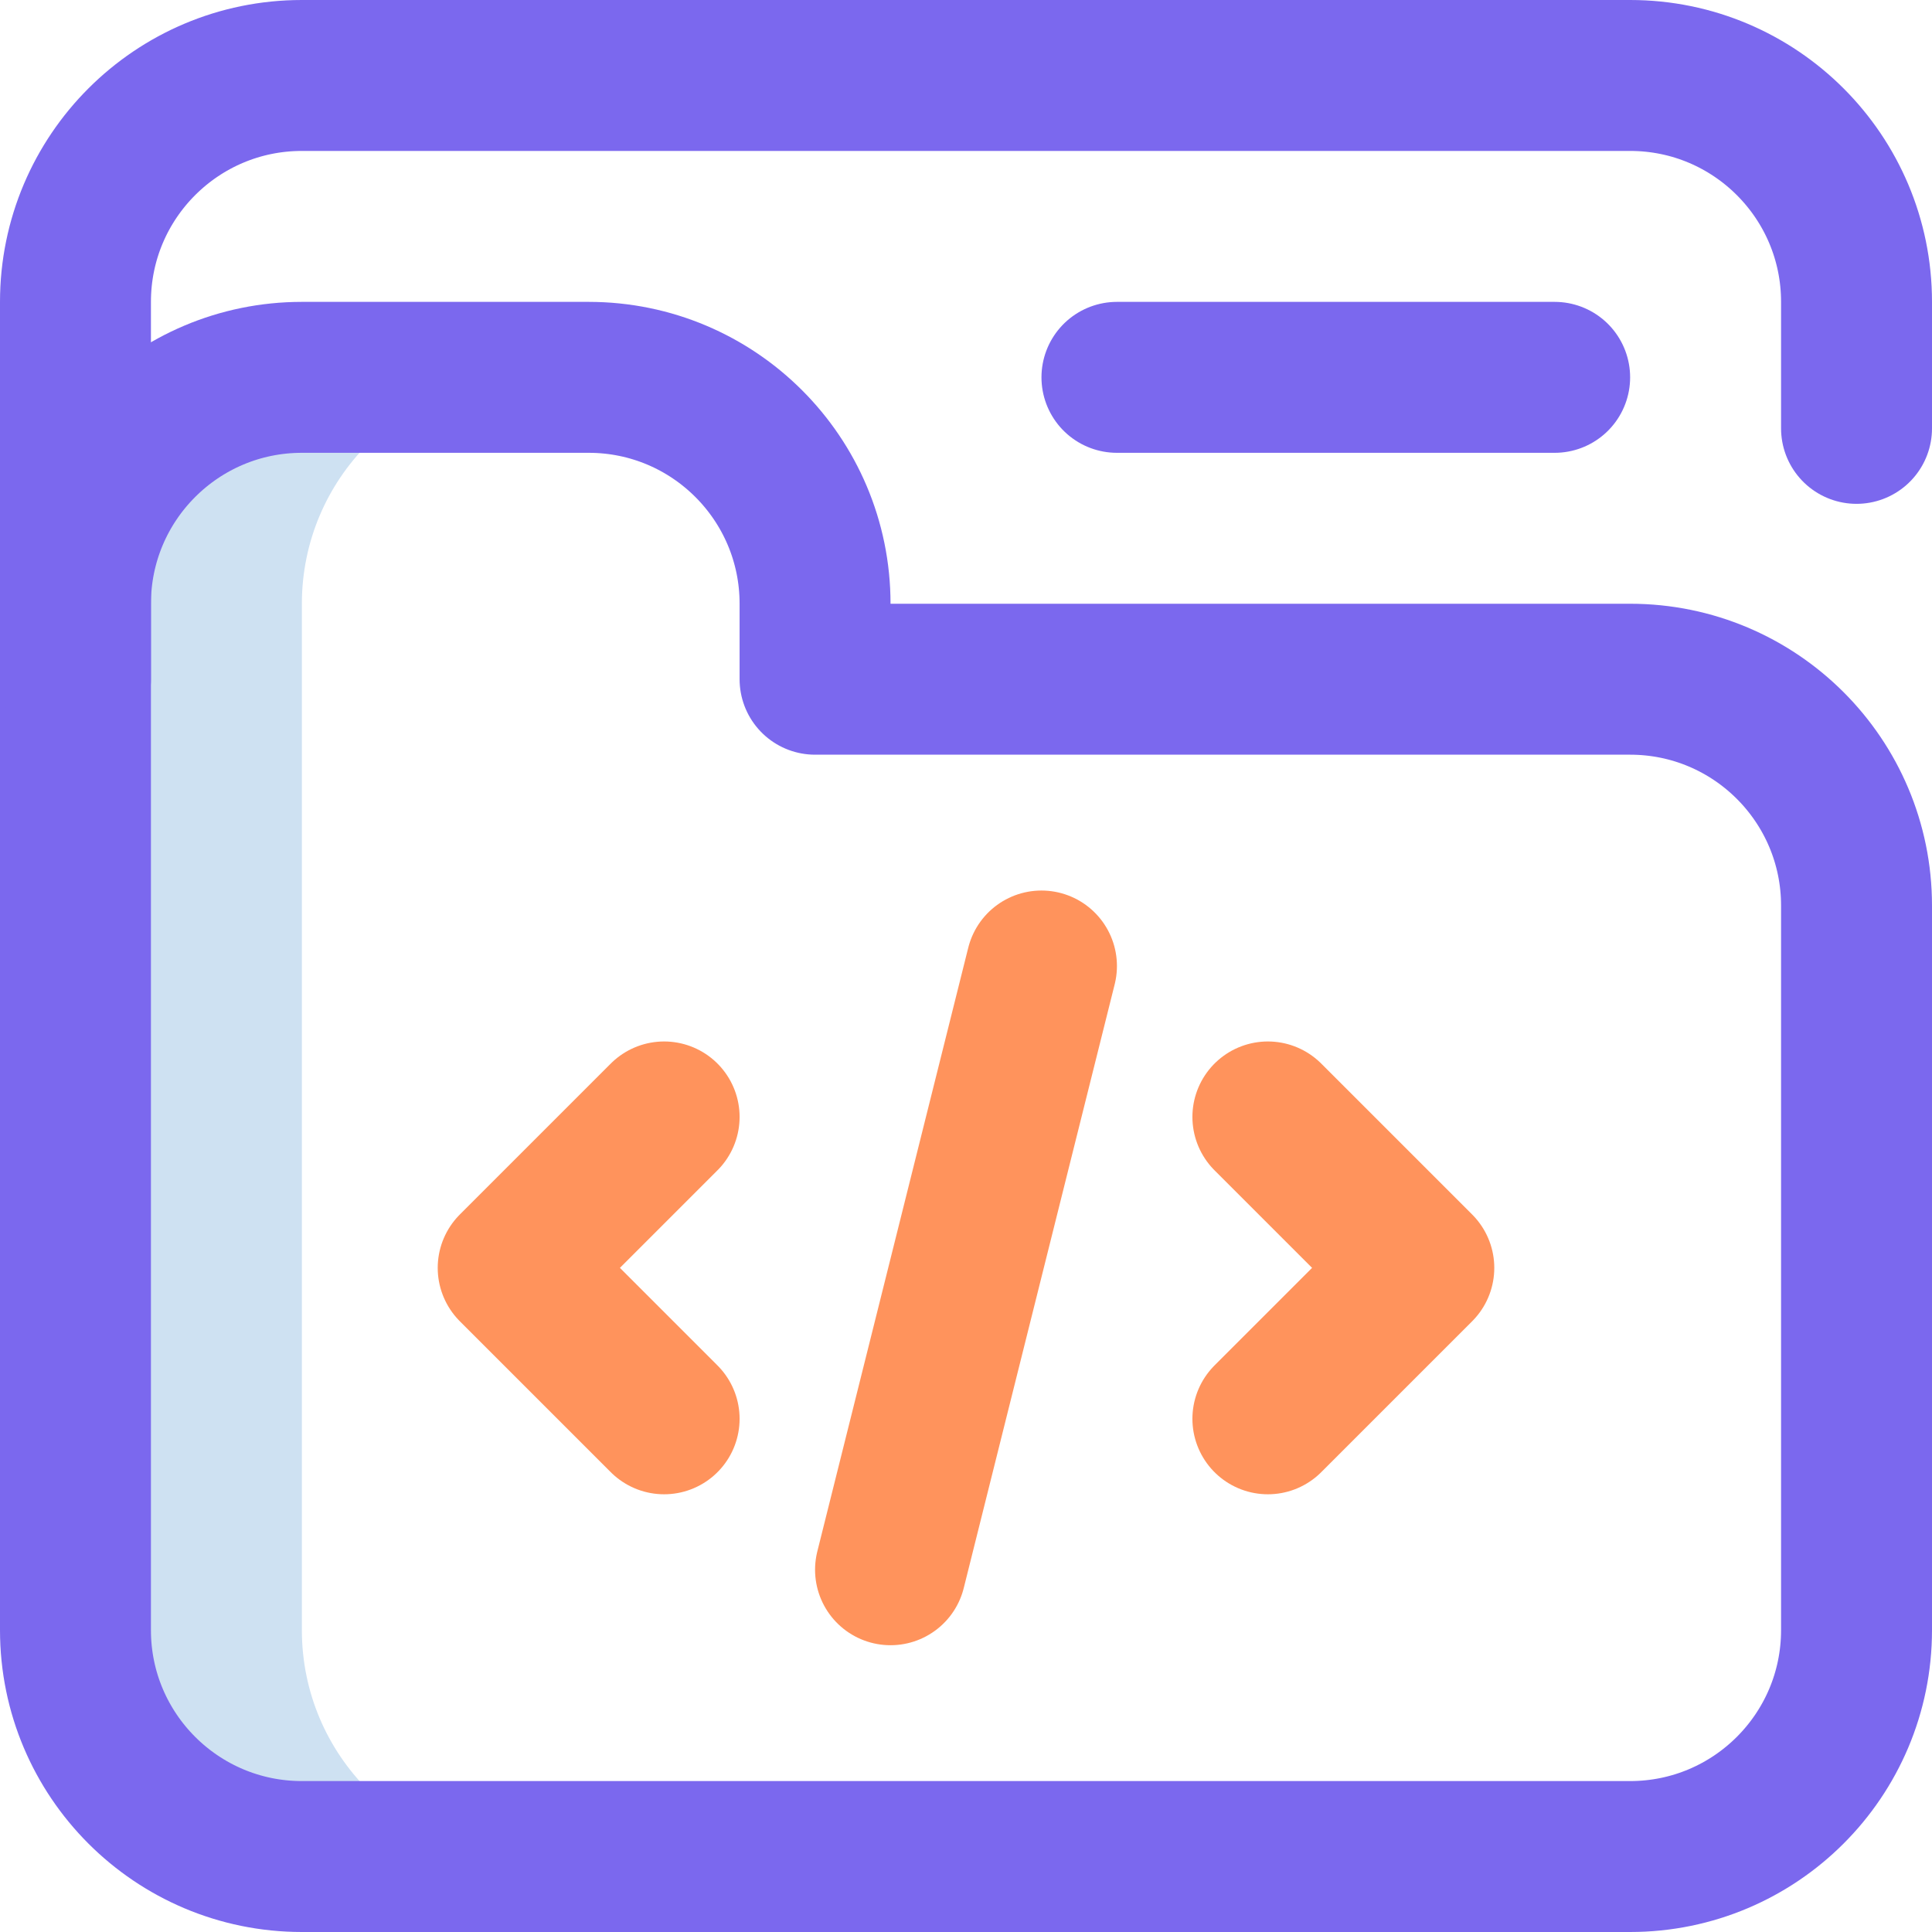
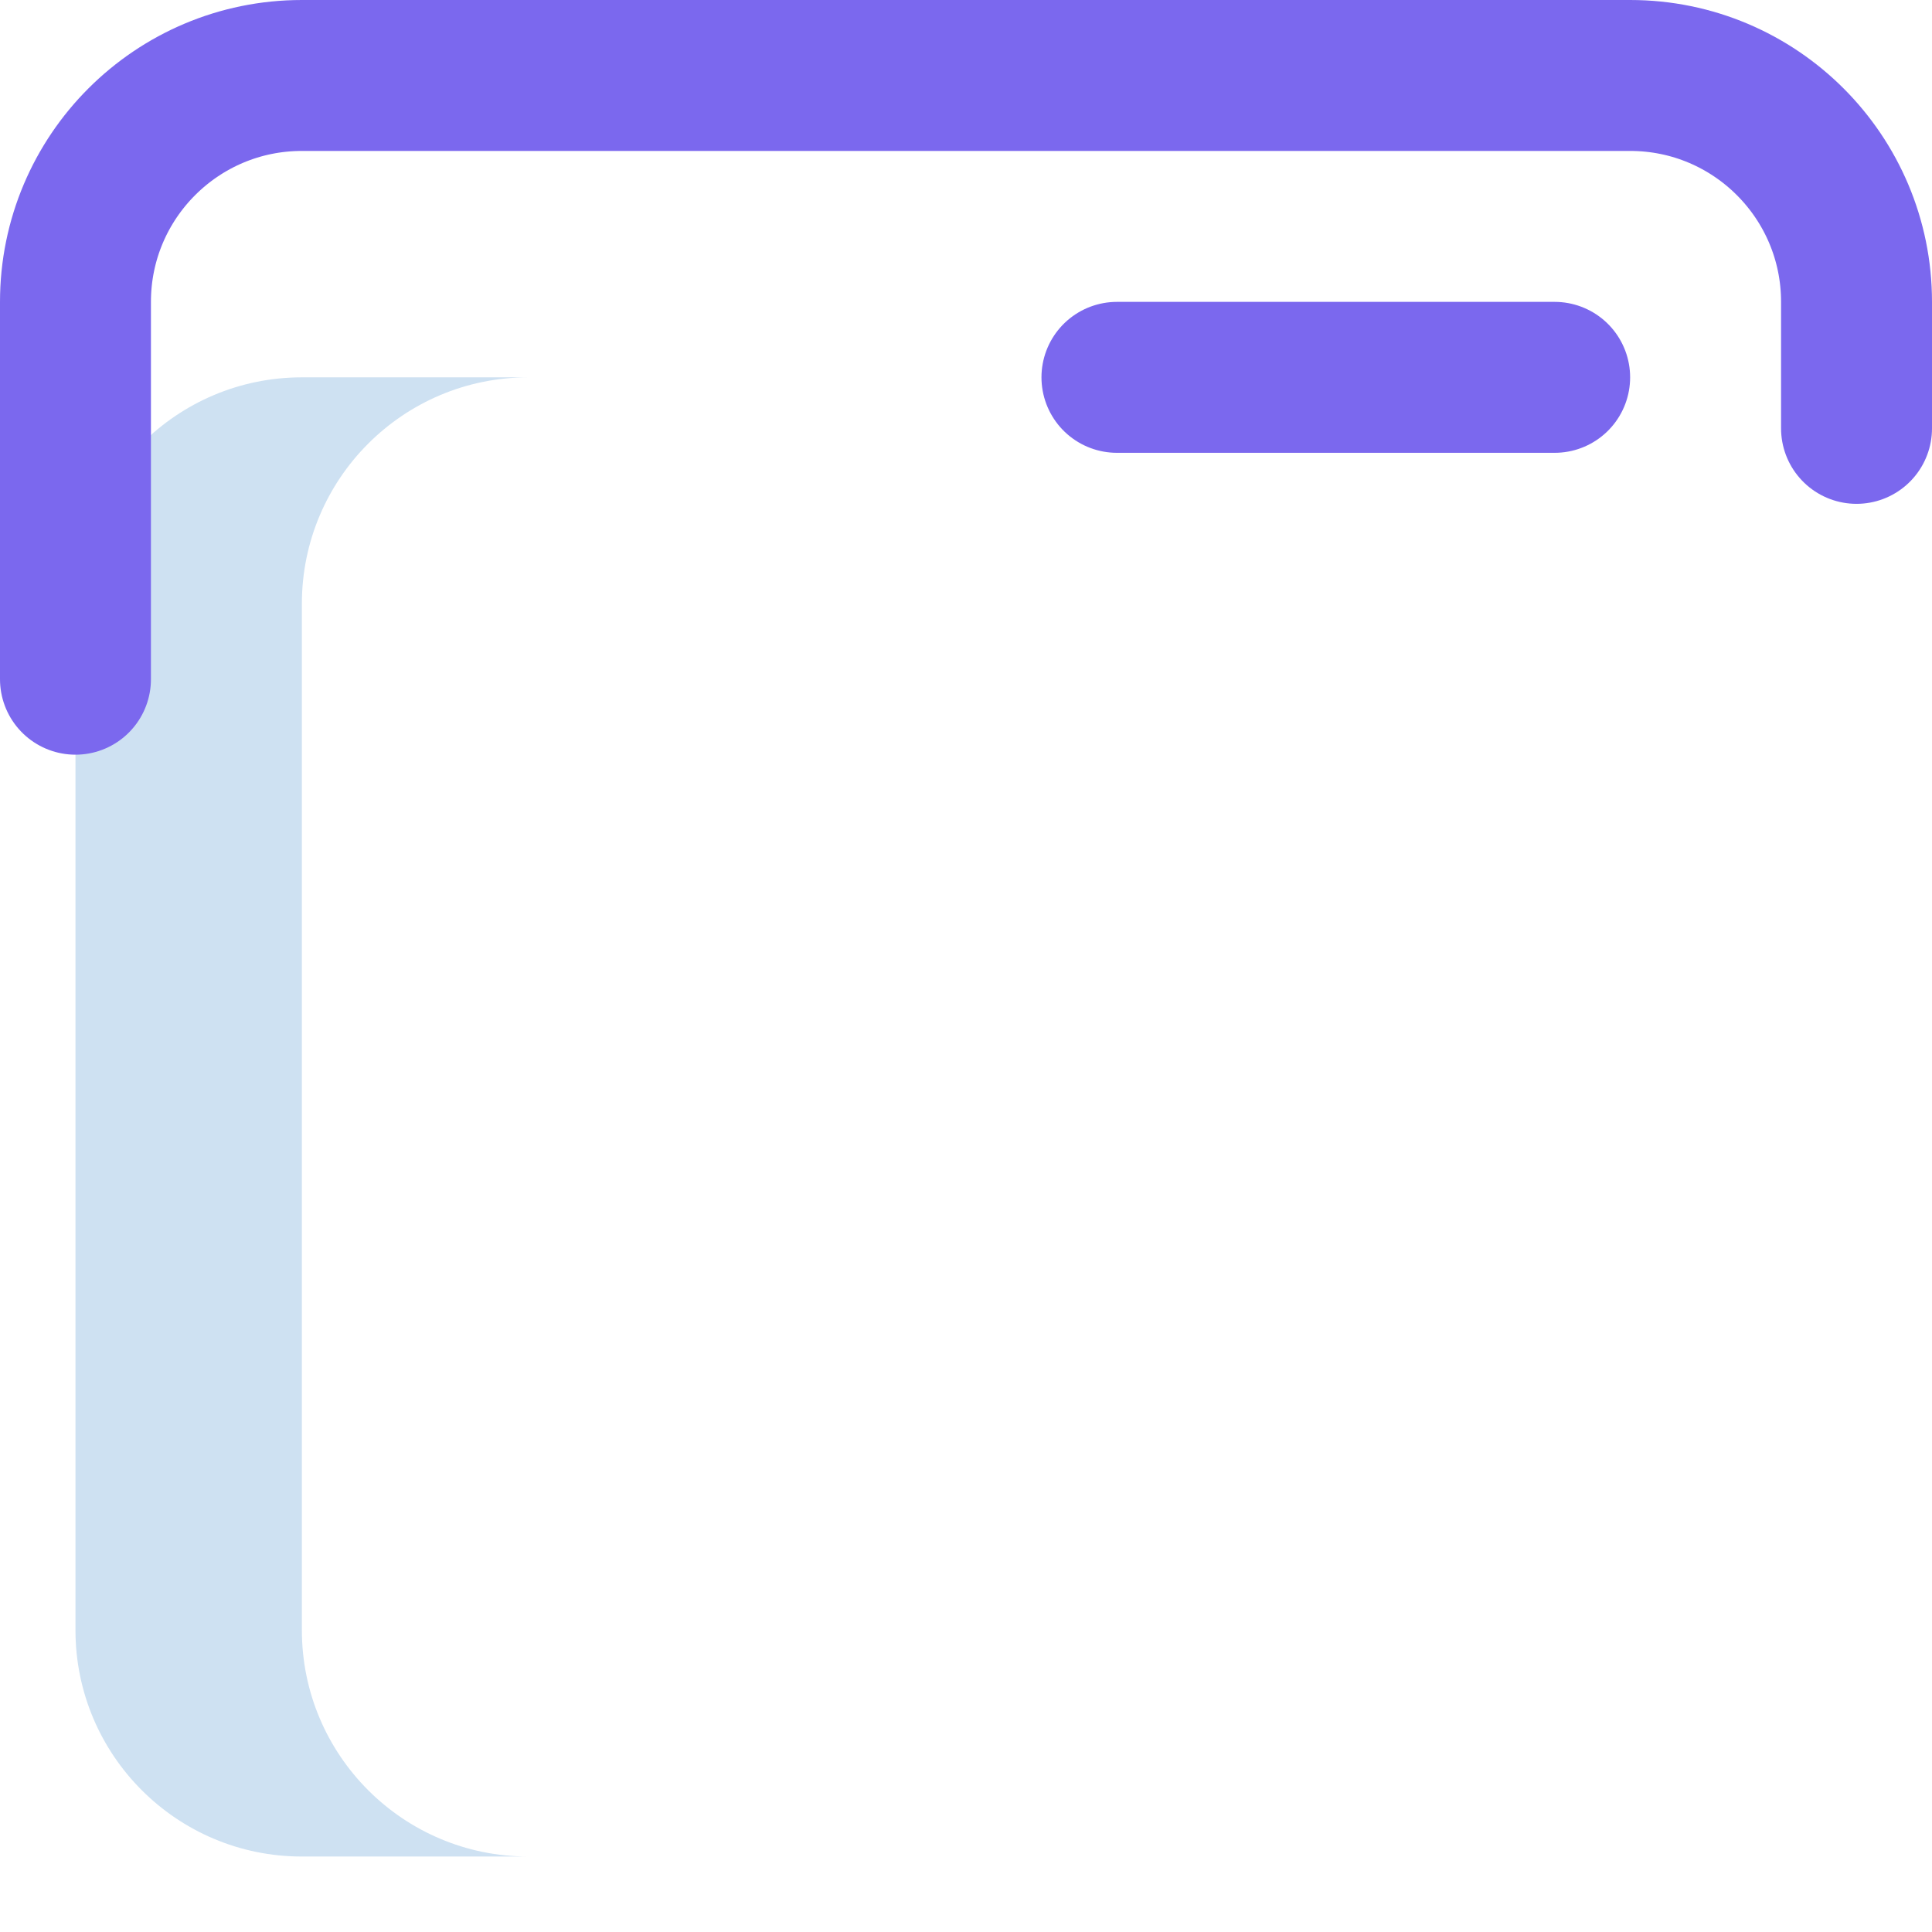
<svg xmlns="http://www.w3.org/2000/svg" version="1.1" width="100" height="100" x="0" y="0" viewBox="0 0 512 512" style="enable-background:new 0 0 512 512" xml:space="preserve" class="">
  <g>
    <path d="M80 432V160c0-33.137 26.863-60 60-60H80c-33.137 0-60 26.863-60 60v272c0 33.137 26.863 60 60 60h60c-33.137 0-60-26.863-60-60z" style="" fill="#cee1f2" data-original="#cee1f2" class="" />
-     <path d="M492 240v192c0 33.137-26.863 60-60 60H80c-33.137 0-60-26.863-60-60V160c0-33.137 26.863-60 60-60h76c33.137 0 60 26.863 60 60v20h216c33.137 0 60 26.863 60 60z" style="stroke-width:40;stroke-linecap:round;stroke-linejoin:round;stroke-miterlimit:10;" fill="none" stroke="#7b68ee" stroke-width="40" stroke-linecap="round" stroke-linejoin="round" stroke-miterlimit="10" data-original="#0023c4" class="" opacity="1" />
-     <path d="m176 296-40 40 40 40M336 296l40 40-40 40M276 256l-40 160" style="stroke-width:40;stroke-linecap:round;stroke-linejoin:round;stroke-miterlimit:10;" fill="none" stroke="#ff935c" stroke-width="40" stroke-linecap="round" stroke-linejoin="round" stroke-miterlimit="10" data-original="#ff5cf4" class="" opacity="1" />
    <path d="M492 113.522V80c0-33.137-26.863-60-60-60H80c-33.137 0-60 26.863-60 60v100M296 100h116" style="stroke-width:40;stroke-linecap:round;stroke-linejoin:round;stroke-miterlimit:10;" fill="none" stroke="#7b68ee" stroke-width="40" stroke-linecap="round" stroke-linejoin="round" stroke-miterlimit="10" data-original="#0023c4" class="" opacity="1" />
  </g>
</svg>